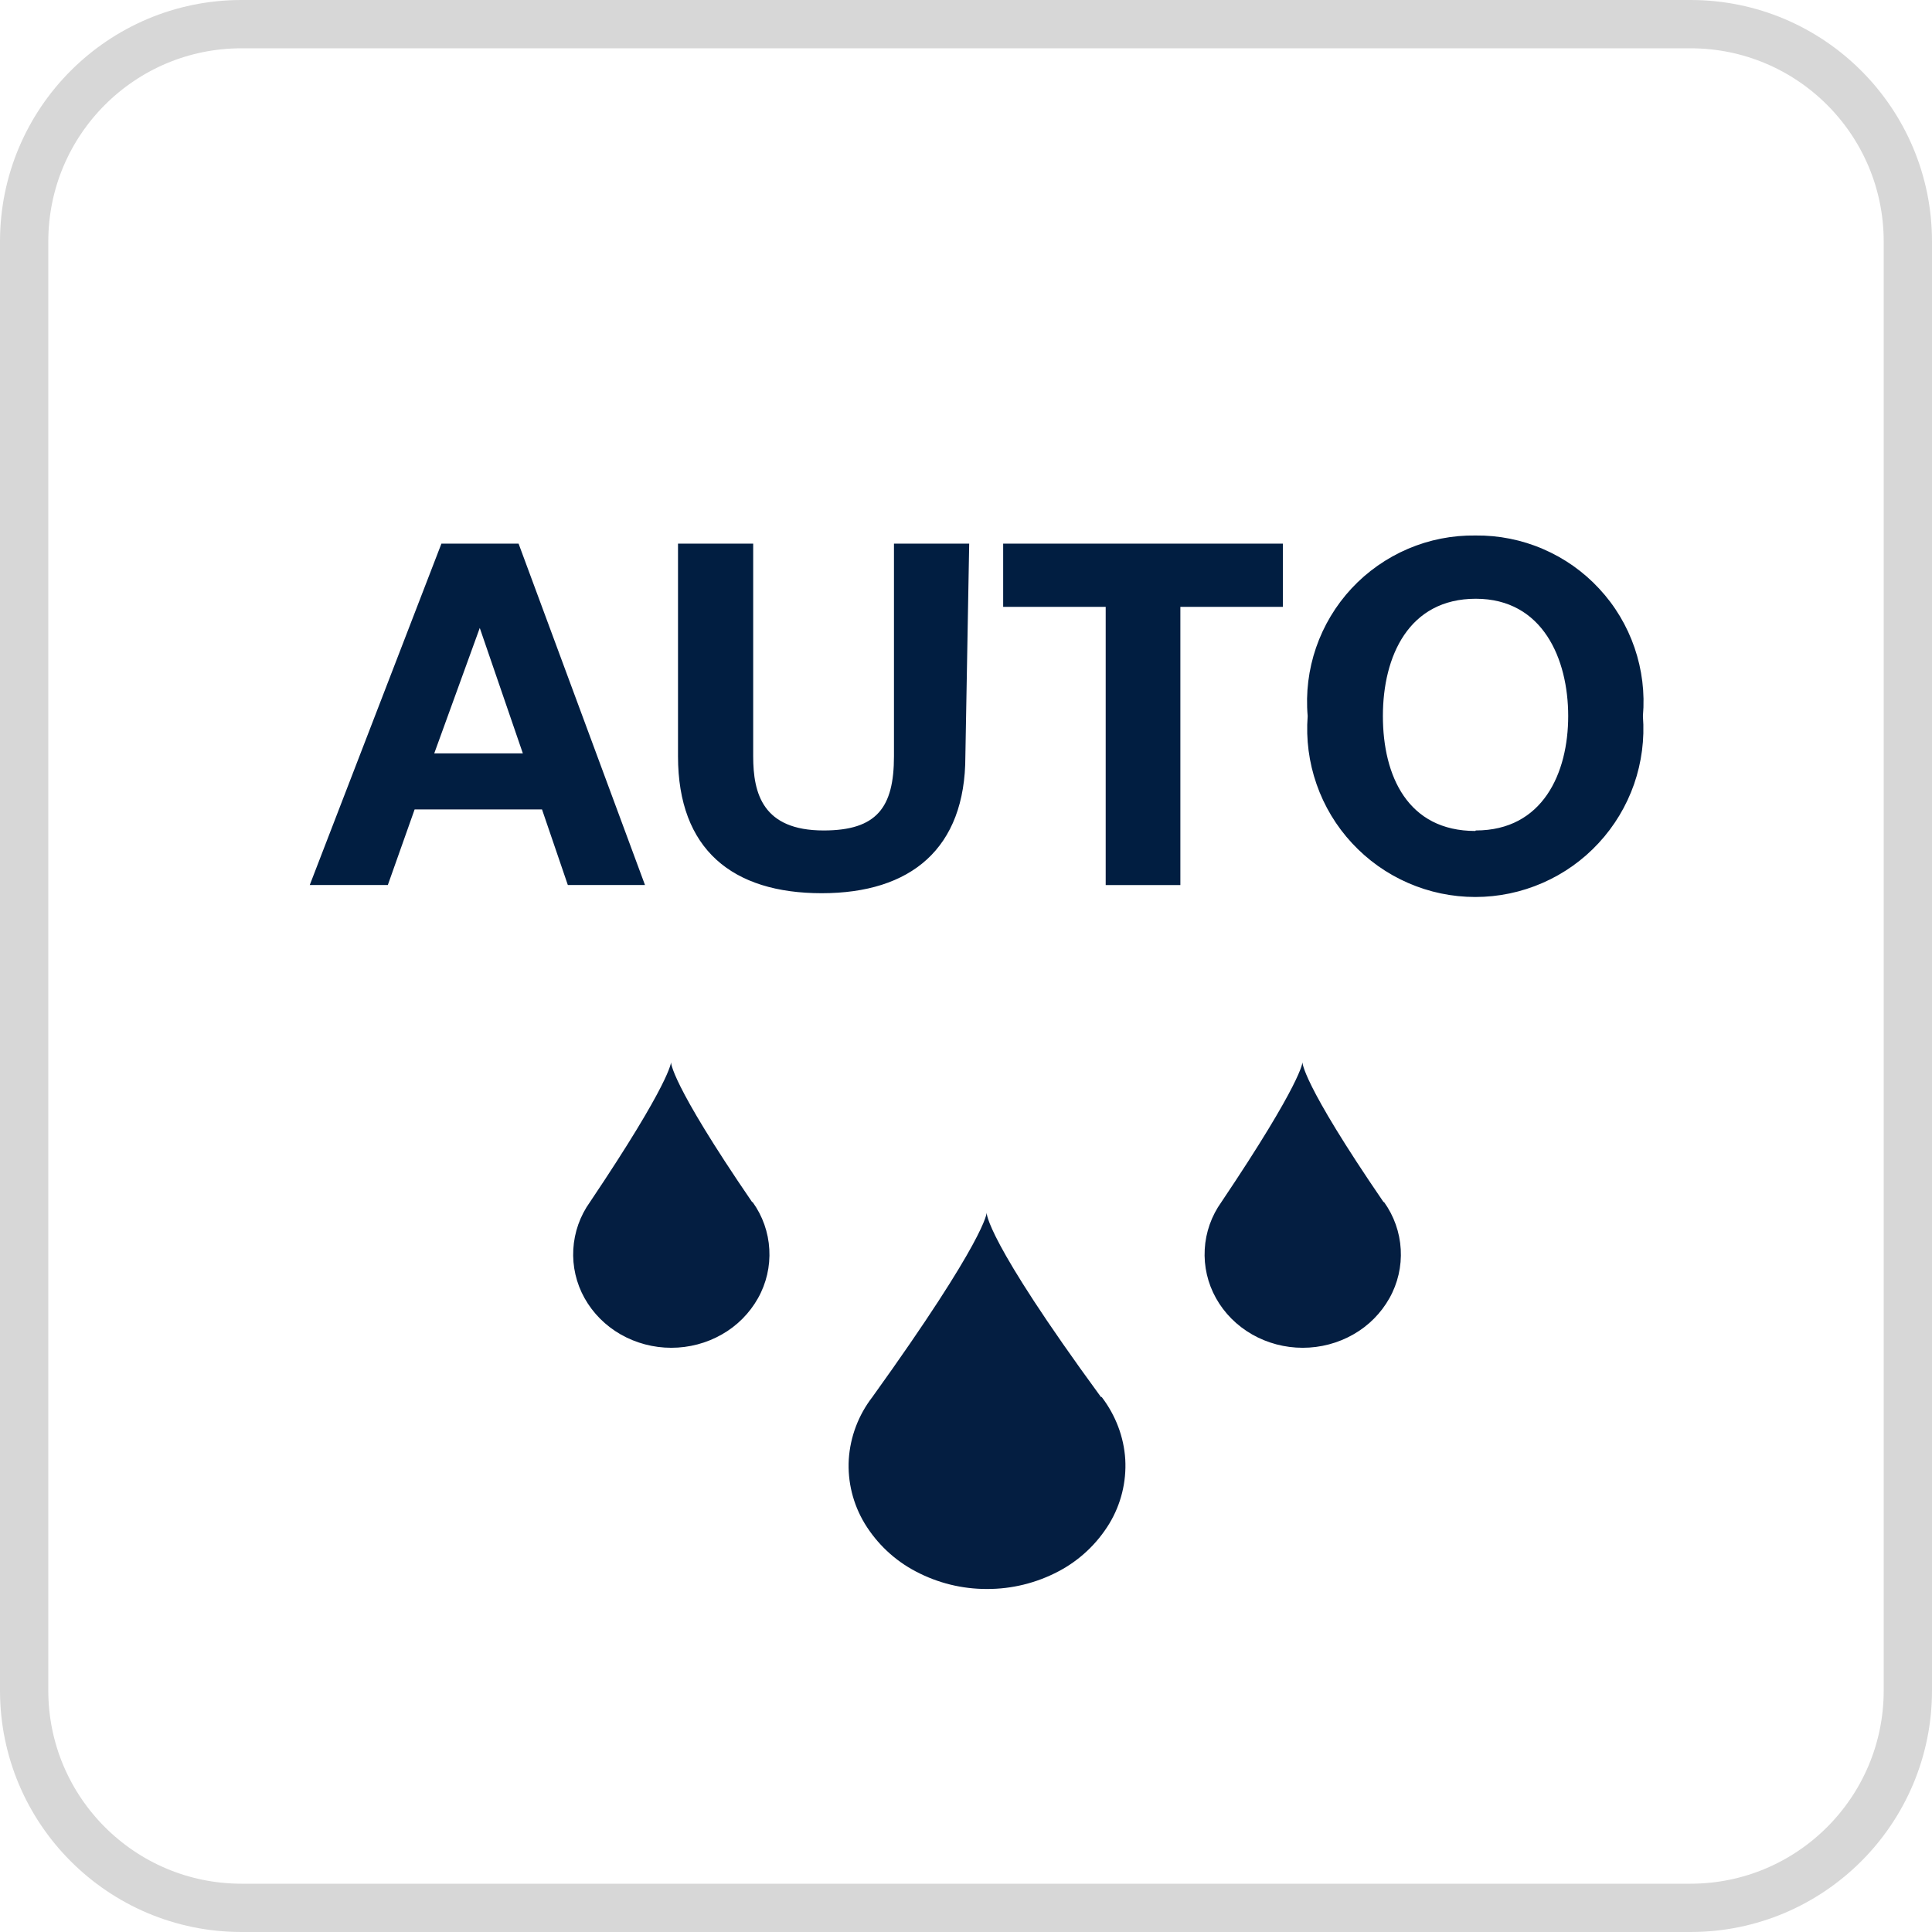
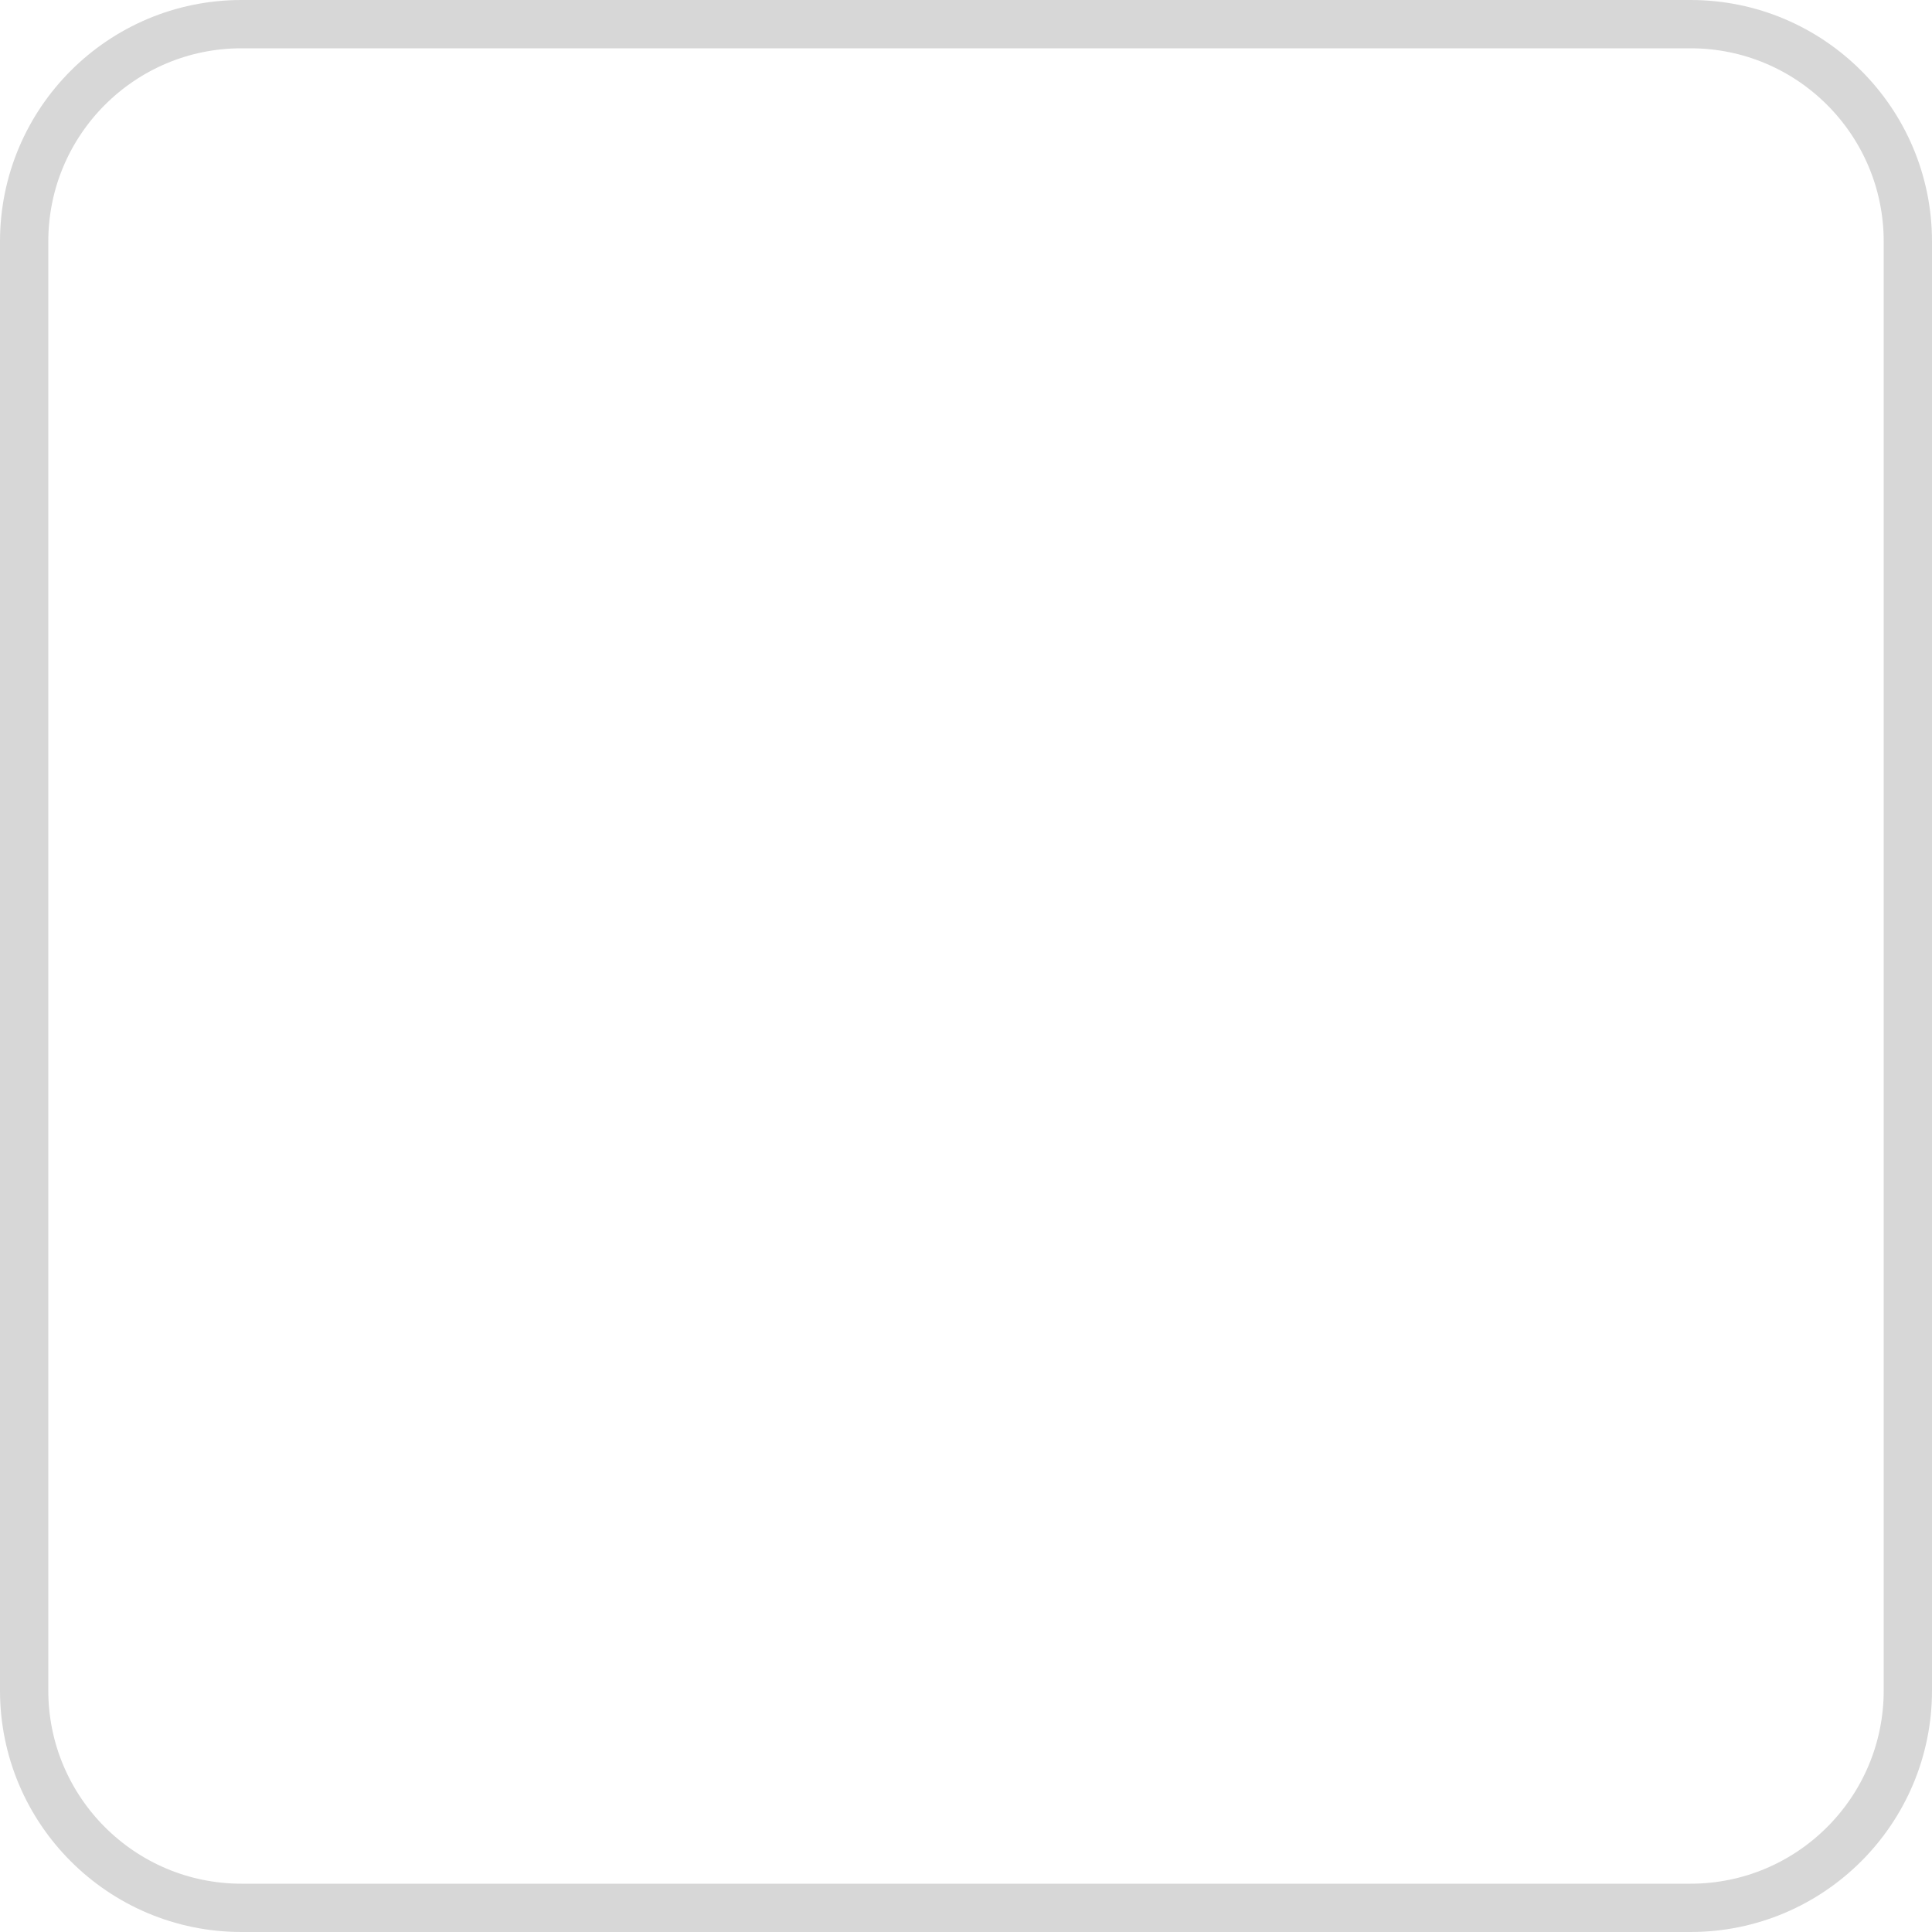
<svg xmlns="http://www.w3.org/2000/svg" width="46" height="46" viewBox="0 0 46 46" fill="none">
  <g clip-path="url(#clip0_8436_629)">
    <path d="M40.25 0.575H5.75C2.892 0.575 0.575 2.892 0.575 5.75V40.25C0.575 43.108 2.892 45.425 5.75 45.425H40.25C43.108 45.425 45.425 43.108 45.425 40.25V5.75C45.425 2.892 43.108 0.575 40.25 0.575Z" stroke="#D7D7D7" stroke-width="1.15" />
    <mask id="mask0_8436_629" style="mask-type:luminance" maskUnits="userSpaceOnUse" x="2" y="2" width="43" height="43">
-       <path d="M45 2H2V45H45V2Z" fill="white" />
-     </mask>
+       </mask>
    <g mask="url(#mask0_8436_629)">
      <path fill-rule="evenodd" clip-rule="evenodd" d="M35.132 12.75C35.684 12.744 36.232 12.853 36.739 13.072C37.246 13.29 37.702 13.611 38.077 14.017C38.453 14.421 38.739 14.9 38.918 15.423C39.097 15.945 39.165 16.499 39.117 17.049C39.159 17.599 39.087 18.151 38.906 18.672C38.724 19.192 38.437 19.67 38.062 20.074C37.688 20.479 37.233 20.802 36.728 21.022C36.223 21.243 35.677 21.357 35.126 21.357C34.575 21.357 34.029 21.243 33.524 21.022C33.019 20.802 32.565 20.479 32.19 20.074C31.815 19.67 31.528 19.192 31.347 18.672C31.165 18.151 31.093 17.599 31.135 17.049C31.087 16.498 31.155 15.943 31.335 15.419C31.515 14.896 31.803 14.416 32.179 14.011C32.556 13.606 33.014 13.285 33.523 13.067C34.031 12.85 34.579 12.742 35.132 12.75ZM37.338 17.049C37.338 18.405 36.734 19.773 35.138 19.773L35.126 19.785C33.519 19.785 32.926 18.474 32.926 17.049C32.926 15.624 33.541 14.256 35.138 14.256C36.734 14.256 37.338 15.692 37.338 17.049ZM12.347 12.944H10.51L7.375 21.072H9.234L9.872 19.272H12.905L13.52 21.072H15.357L12.347 12.943V12.944ZM12.45 17.938H10.339L11.423 14.951L12.449 17.938H12.45ZM19.564 21.267C21.685 21.267 22.985 20.207 22.985 18.007L23.076 12.944H21.285V18.006C21.285 19.227 20.875 19.773 19.61 19.773C18.162 19.773 17.933 18.895 17.933 18.007V12.944H16.143V18.006C16.143 20.229 17.443 21.267 19.564 21.267ZM26.326 14.449H23.885V12.944H30.544V14.449H28.104V21.073H26.326V14.449Z" fill="#011E41" />
-       <path fill-rule="evenodd" clip-rule="evenodd" d="M17.907 28.62C15.942 25.748 15.977 25.291 15.977 25.291C15.977 25.291 15.977 25.748 14.047 28.62C13.811 28.95 13.673 29.34 13.65 29.746C13.627 30.151 13.72 30.554 13.918 30.908C14.118 31.266 14.415 31.564 14.778 31.772C15.143 31.98 15.559 32.09 15.983 32.09C16.408 32.09 16.825 31.98 17.188 31.772C17.548 31.568 17.845 31.27 18.048 30.909C18.247 30.555 18.34 30.151 18.317 29.746C18.295 29.341 18.157 28.95 17.919 28.62H17.907ZM32.941 28.62C30.975 25.748 31.011 25.291 31.011 25.291C31.011 25.291 31.011 25.748 29.081 28.62C28.845 28.95 28.706 29.34 28.684 29.746C28.661 30.151 28.754 30.554 28.952 30.908C29.151 31.266 29.449 31.564 29.812 31.772C30.176 31.98 30.593 32.09 31.017 32.09C31.442 32.09 31.858 31.98 32.222 31.772C32.582 31.568 32.879 31.27 33.082 30.909C33.281 30.555 33.374 30.151 33.351 29.746C33.328 29.341 33.19 28.95 32.953 28.62H32.941ZM23.492 28.875C23.492 28.875 23.441 29.475 26.213 33.262H26.231C26.566 33.703 26.759 34.216 26.792 34.747C26.822 35.284 26.69 35.817 26.412 36.277C26.118 36.759 25.699 37.153 25.199 37.415C24.675 37.691 24.092 37.835 23.5 37.833C22.908 37.835 22.325 37.691 21.802 37.414C21.302 37.152 20.883 36.758 20.589 36.276C20.311 35.816 20.178 35.283 20.209 34.747C20.244 34.207 20.44 33.69 20.771 33.262C23.491 29.476 23.492 28.875 23.492 28.875Z" fill="#041E41" />
    </g>
  </g>
  <defs>
    <clipPath id="clip0_8436_629">
      <rect width="46" height="46" fill="white" />
    </clipPath>
  </defs>
</svg>